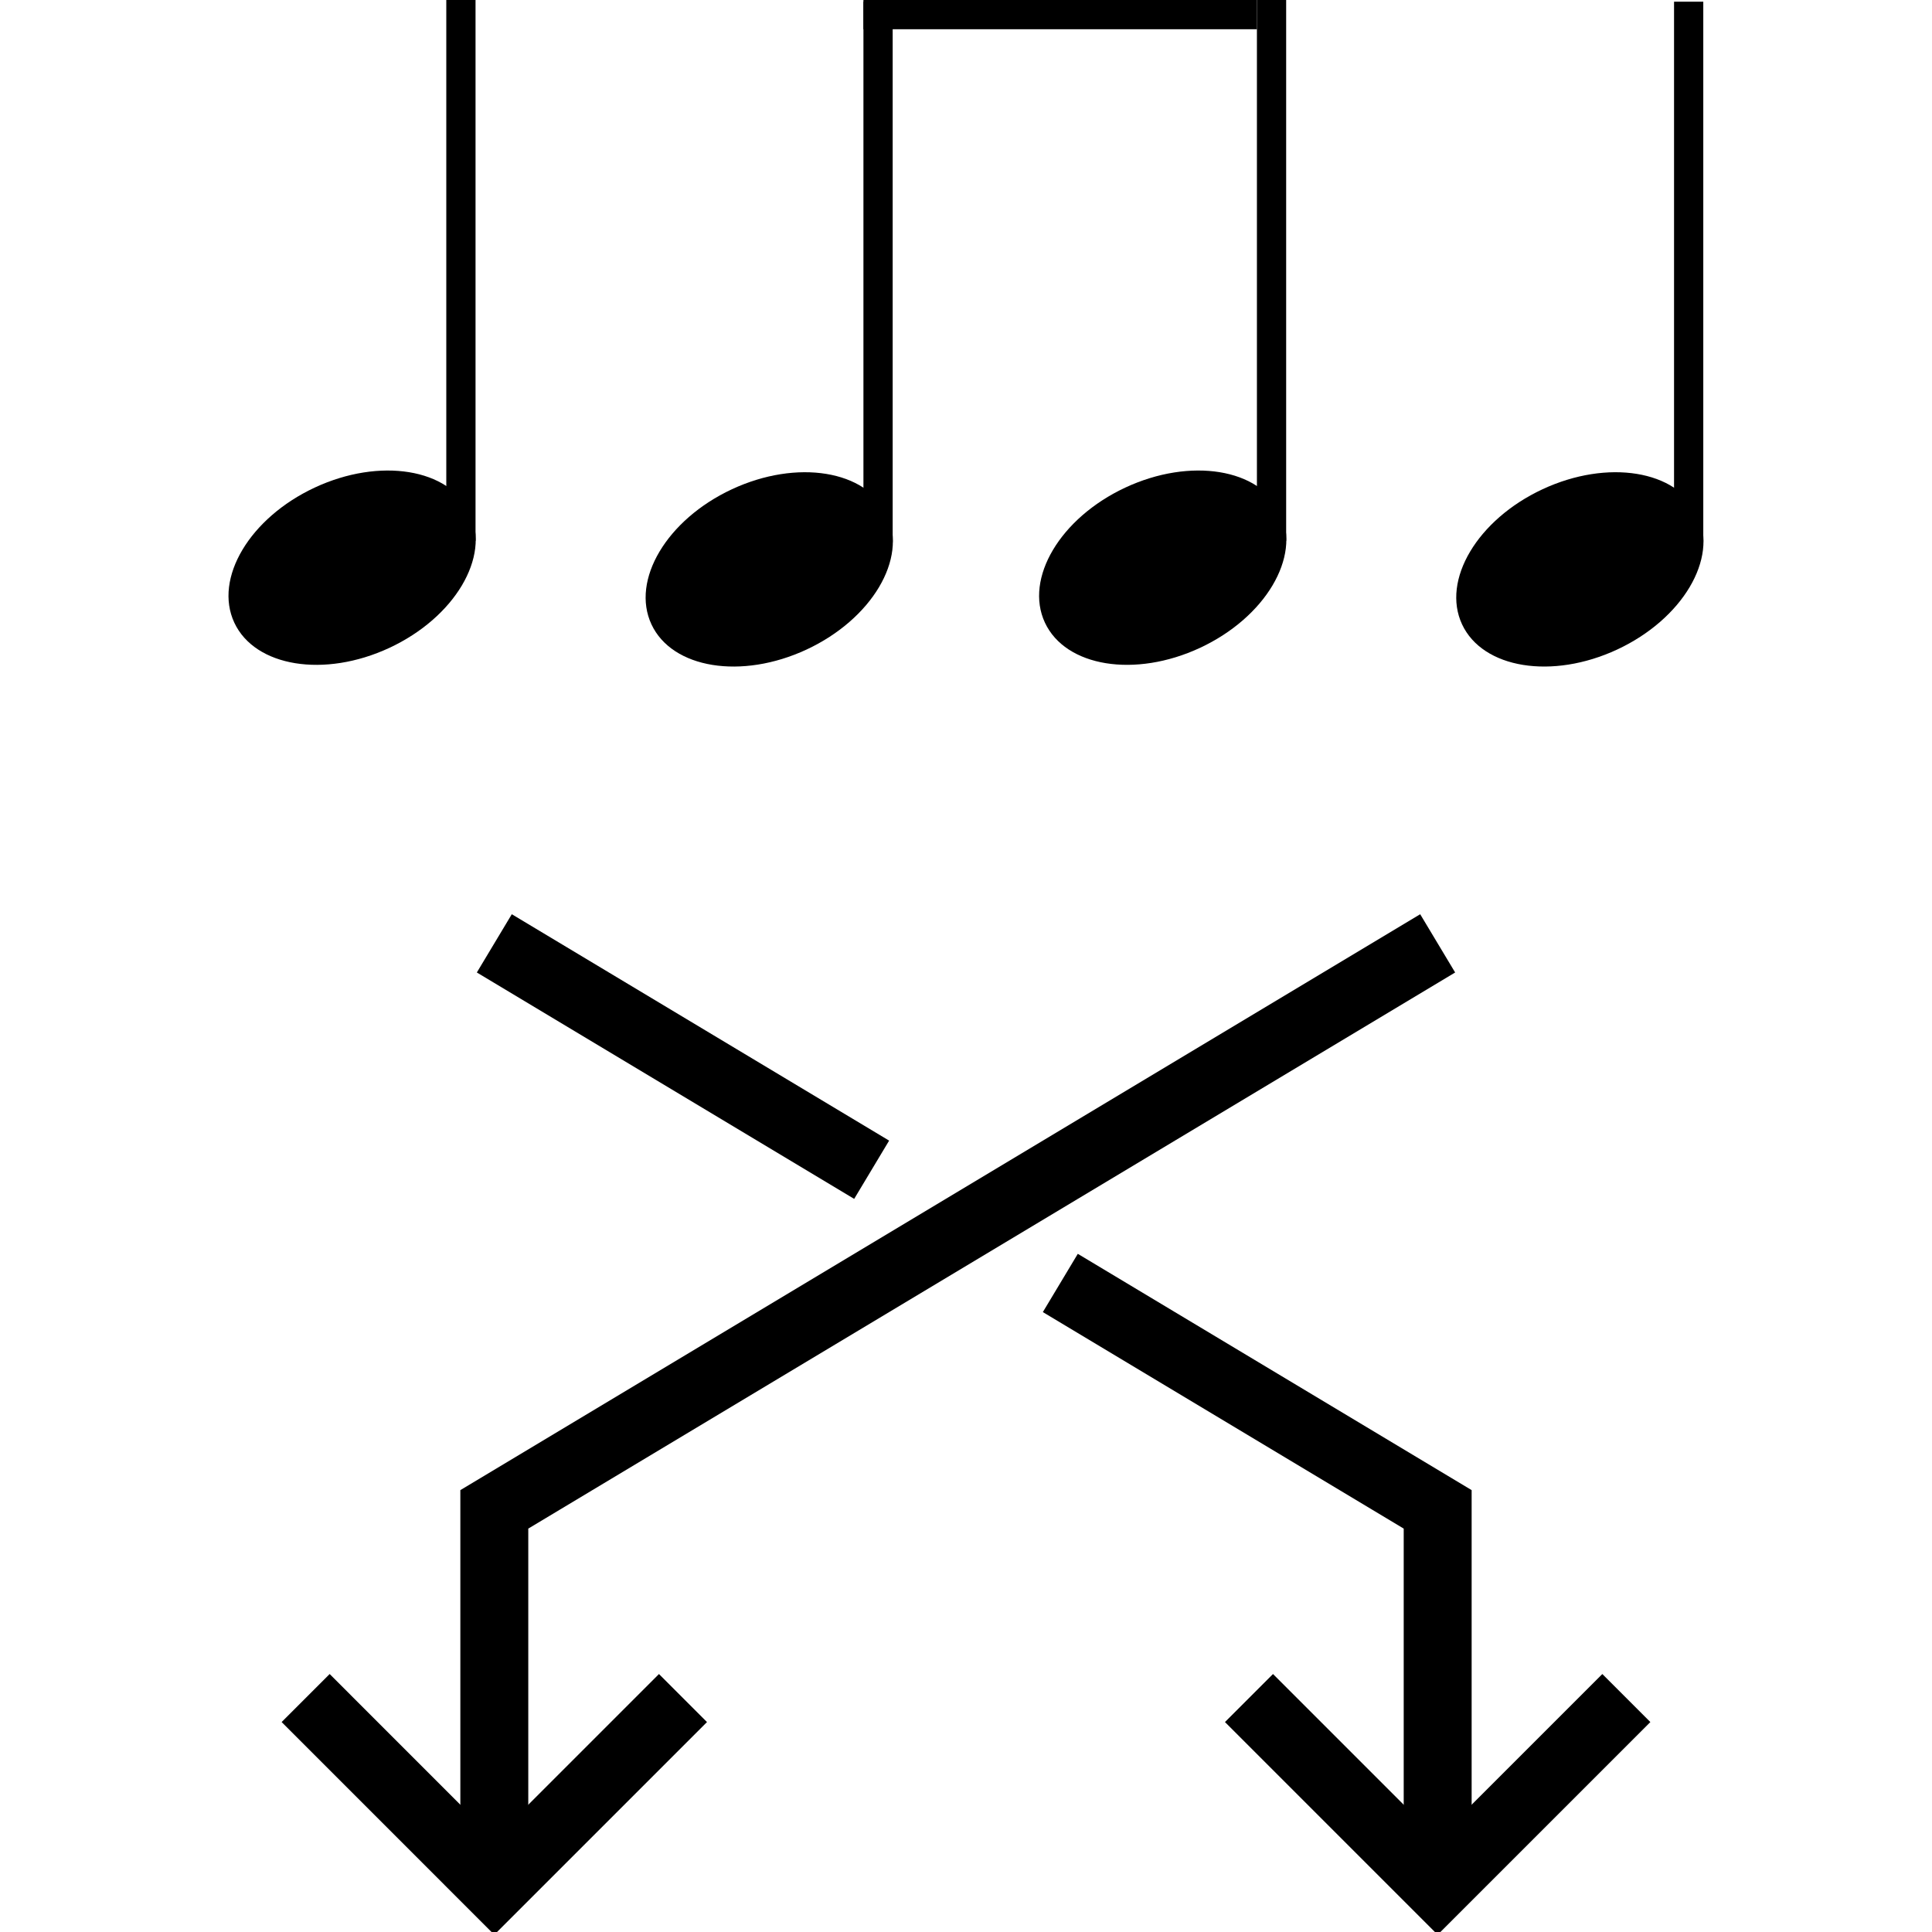
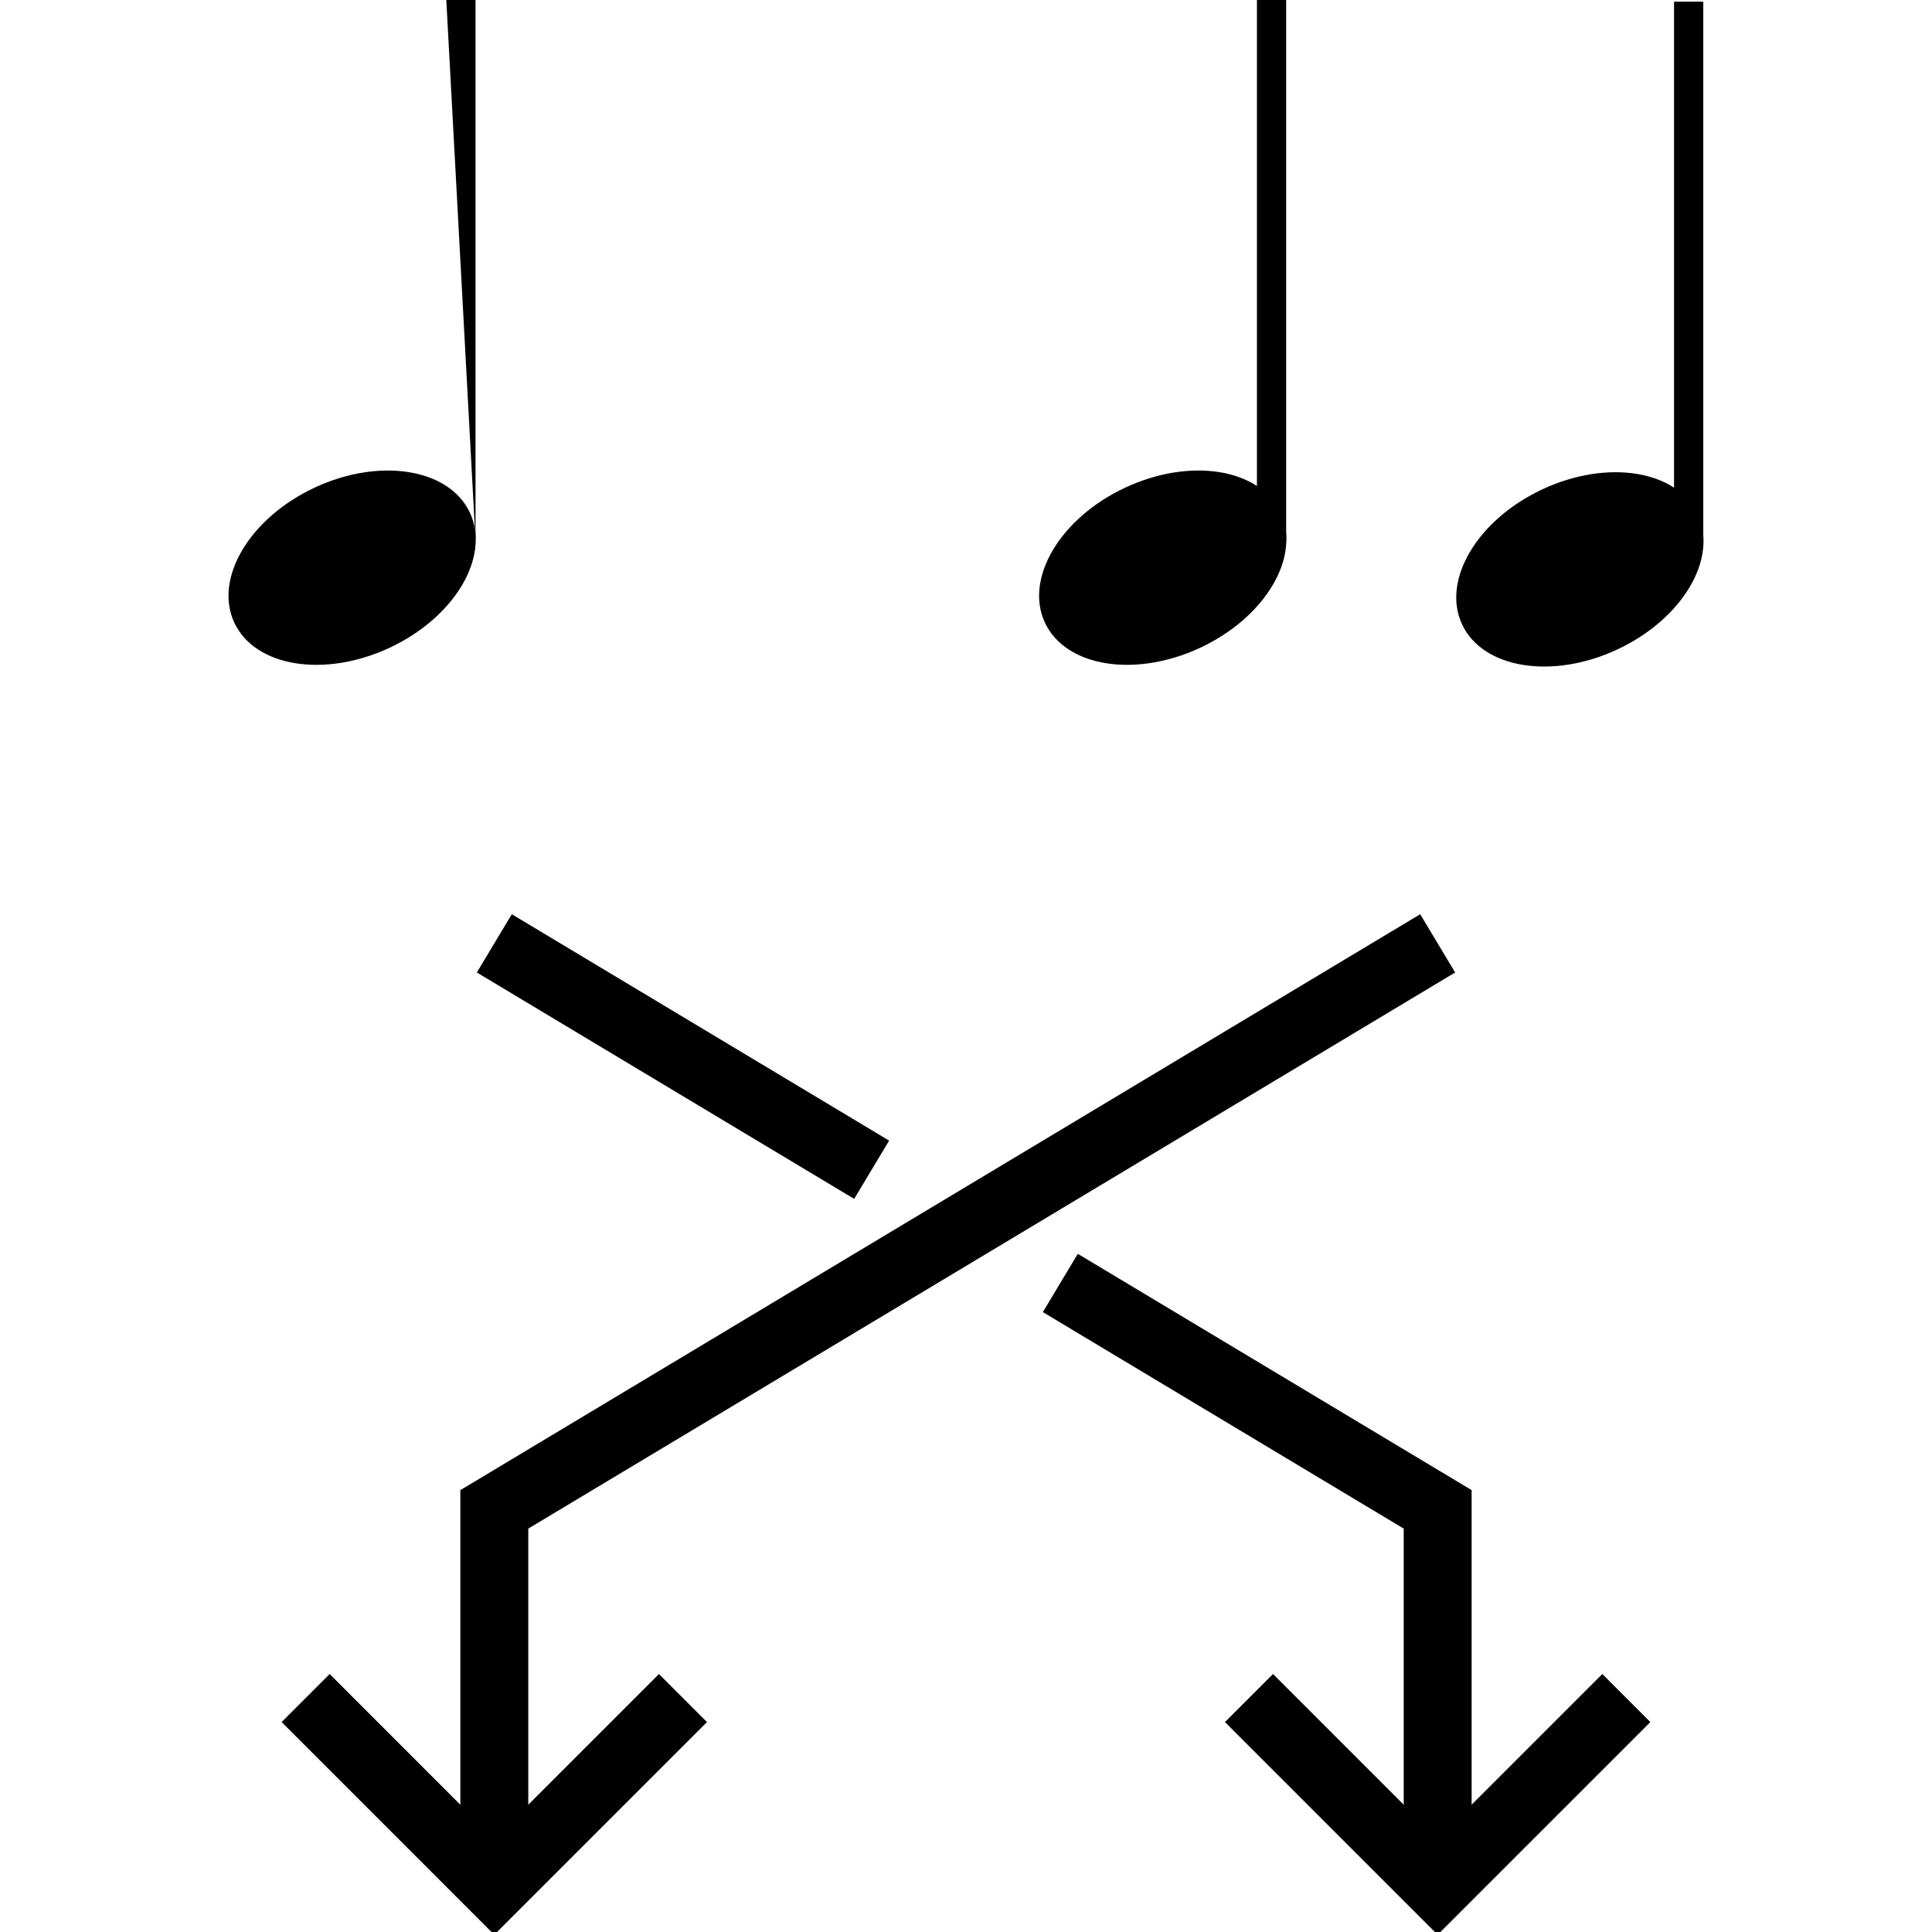
<svg xmlns="http://www.w3.org/2000/svg" width="512" height="512" viewBox="0 0 135.467 135.467">
  <g transform="rotate(90 67.733 67.733)">
    <path d="m119.063 87.577 13.229 13.23-13.23 13.228" style="fill:none;stroke:#000;stroke-width:4.763;stroke-linecap:butt;stroke-linejoin:miter;stroke-miterlimit:4;stroke-dasharray:none;stroke-opacity:1" />
    <path d="m66.146 34.66 39.687 66.146h26.459M66.146 100.806 82.02 74.348" style="fill:none;stroke:#000;stroke-width:4.763;stroke-linecap:butt;stroke-linejoin:miter;stroke-miterlimit:4;stroke-dasharray:none;stroke-opacity:1" />
    <path d="m89.958 61.119 15.875-26.459h26.459" style="fill:none;stroke:#000;stroke-width:4.763;stroke-linecap:butt;stroke-linejoin:miter;stroke-miterlimit:4;stroke-dasharray:none;stroke-opacity:1" />
-     <path d="M-2.05-74.925H0v27.591h-2.05z" style="fill:#000;fill-opacity:1;stroke:none;stroke-width:0;stroke-miterlimit:4;stroke-dasharray:none" transform="scale(-1)" />
    <ellipse cx="13.28" cy="65.707" rx="6.199" ry="9.115" style="fill:#000;fill-opacity:1;stroke:none;stroke-width:4.763;stroke-miterlimit:4;stroke-dasharray:none" transform="rotate(-25)" />
    <path d="M-47.334 0h2.05v37.928h-2.05z" style="fill:#000;fill-opacity:1;stroke:none;stroke-width:0;stroke-miterlimit:4;stroke-dasharray:none" transform="rotate(-90)" />
    <ellipse cx="25.749" cy="39.249" rx="6.199" ry="9.115" style="fill:#000;fill-opacity:1;stroke:none;stroke-width:4.763;stroke-miterlimit:4;stroke-dasharray:none" transform="rotate(-25)" />
    <path d="M-18.086.119h2.05v37.928h-2.05z" style="fill:#000;fill-opacity:1;stroke:none;stroke-width:0;stroke-miterlimit:4;stroke-dasharray:none" transform="rotate(-90)" />
    <path d="m119.063 21.431 13.229 13.23-13.23 13.229" style="fill:none;stroke:#000;stroke-width:4.763;stroke-linecap:butt;stroke-linejoin:miter;stroke-miterlimit:4;stroke-dasharray:none;stroke-opacity:1" />
  </g>
  <ellipse cx="46.51" cy="-5.554" rx="6.199" ry="9.115" style="fill:#000;fill-opacity:1;stroke:none;stroke-width:4.763;stroke-miterlimit:4;stroke-dasharray:none" transform="rotate(65)" />
-   <path d="M31.293 0h2.05v37.928h-2.05z" style="fill:#000;fill-opacity:1;stroke:none;stroke-width:0;stroke-miterlimit:4;stroke-dasharray:none" />
-   <ellipse cx="58.979" cy="-32.012" rx="6.199" ry="9.115" style="fill:#000;fill-opacity:1;stroke:none;stroke-width:4.763;stroke-miterlimit:4;stroke-dasharray:none" transform="rotate(65)" />
-   <path d="M60.542.119h2.05v37.928h-2.05z" style="fill:#000;fill-opacity:1;stroke:none;stroke-width:0;stroke-miterlimit:4;stroke-dasharray:none" />
+   <path d="M31.293 0h2.05v37.928z" style="fill:#000;fill-opacity:1;stroke:none;stroke-width:0;stroke-miterlimit:4;stroke-dasharray:none" />
</svg>